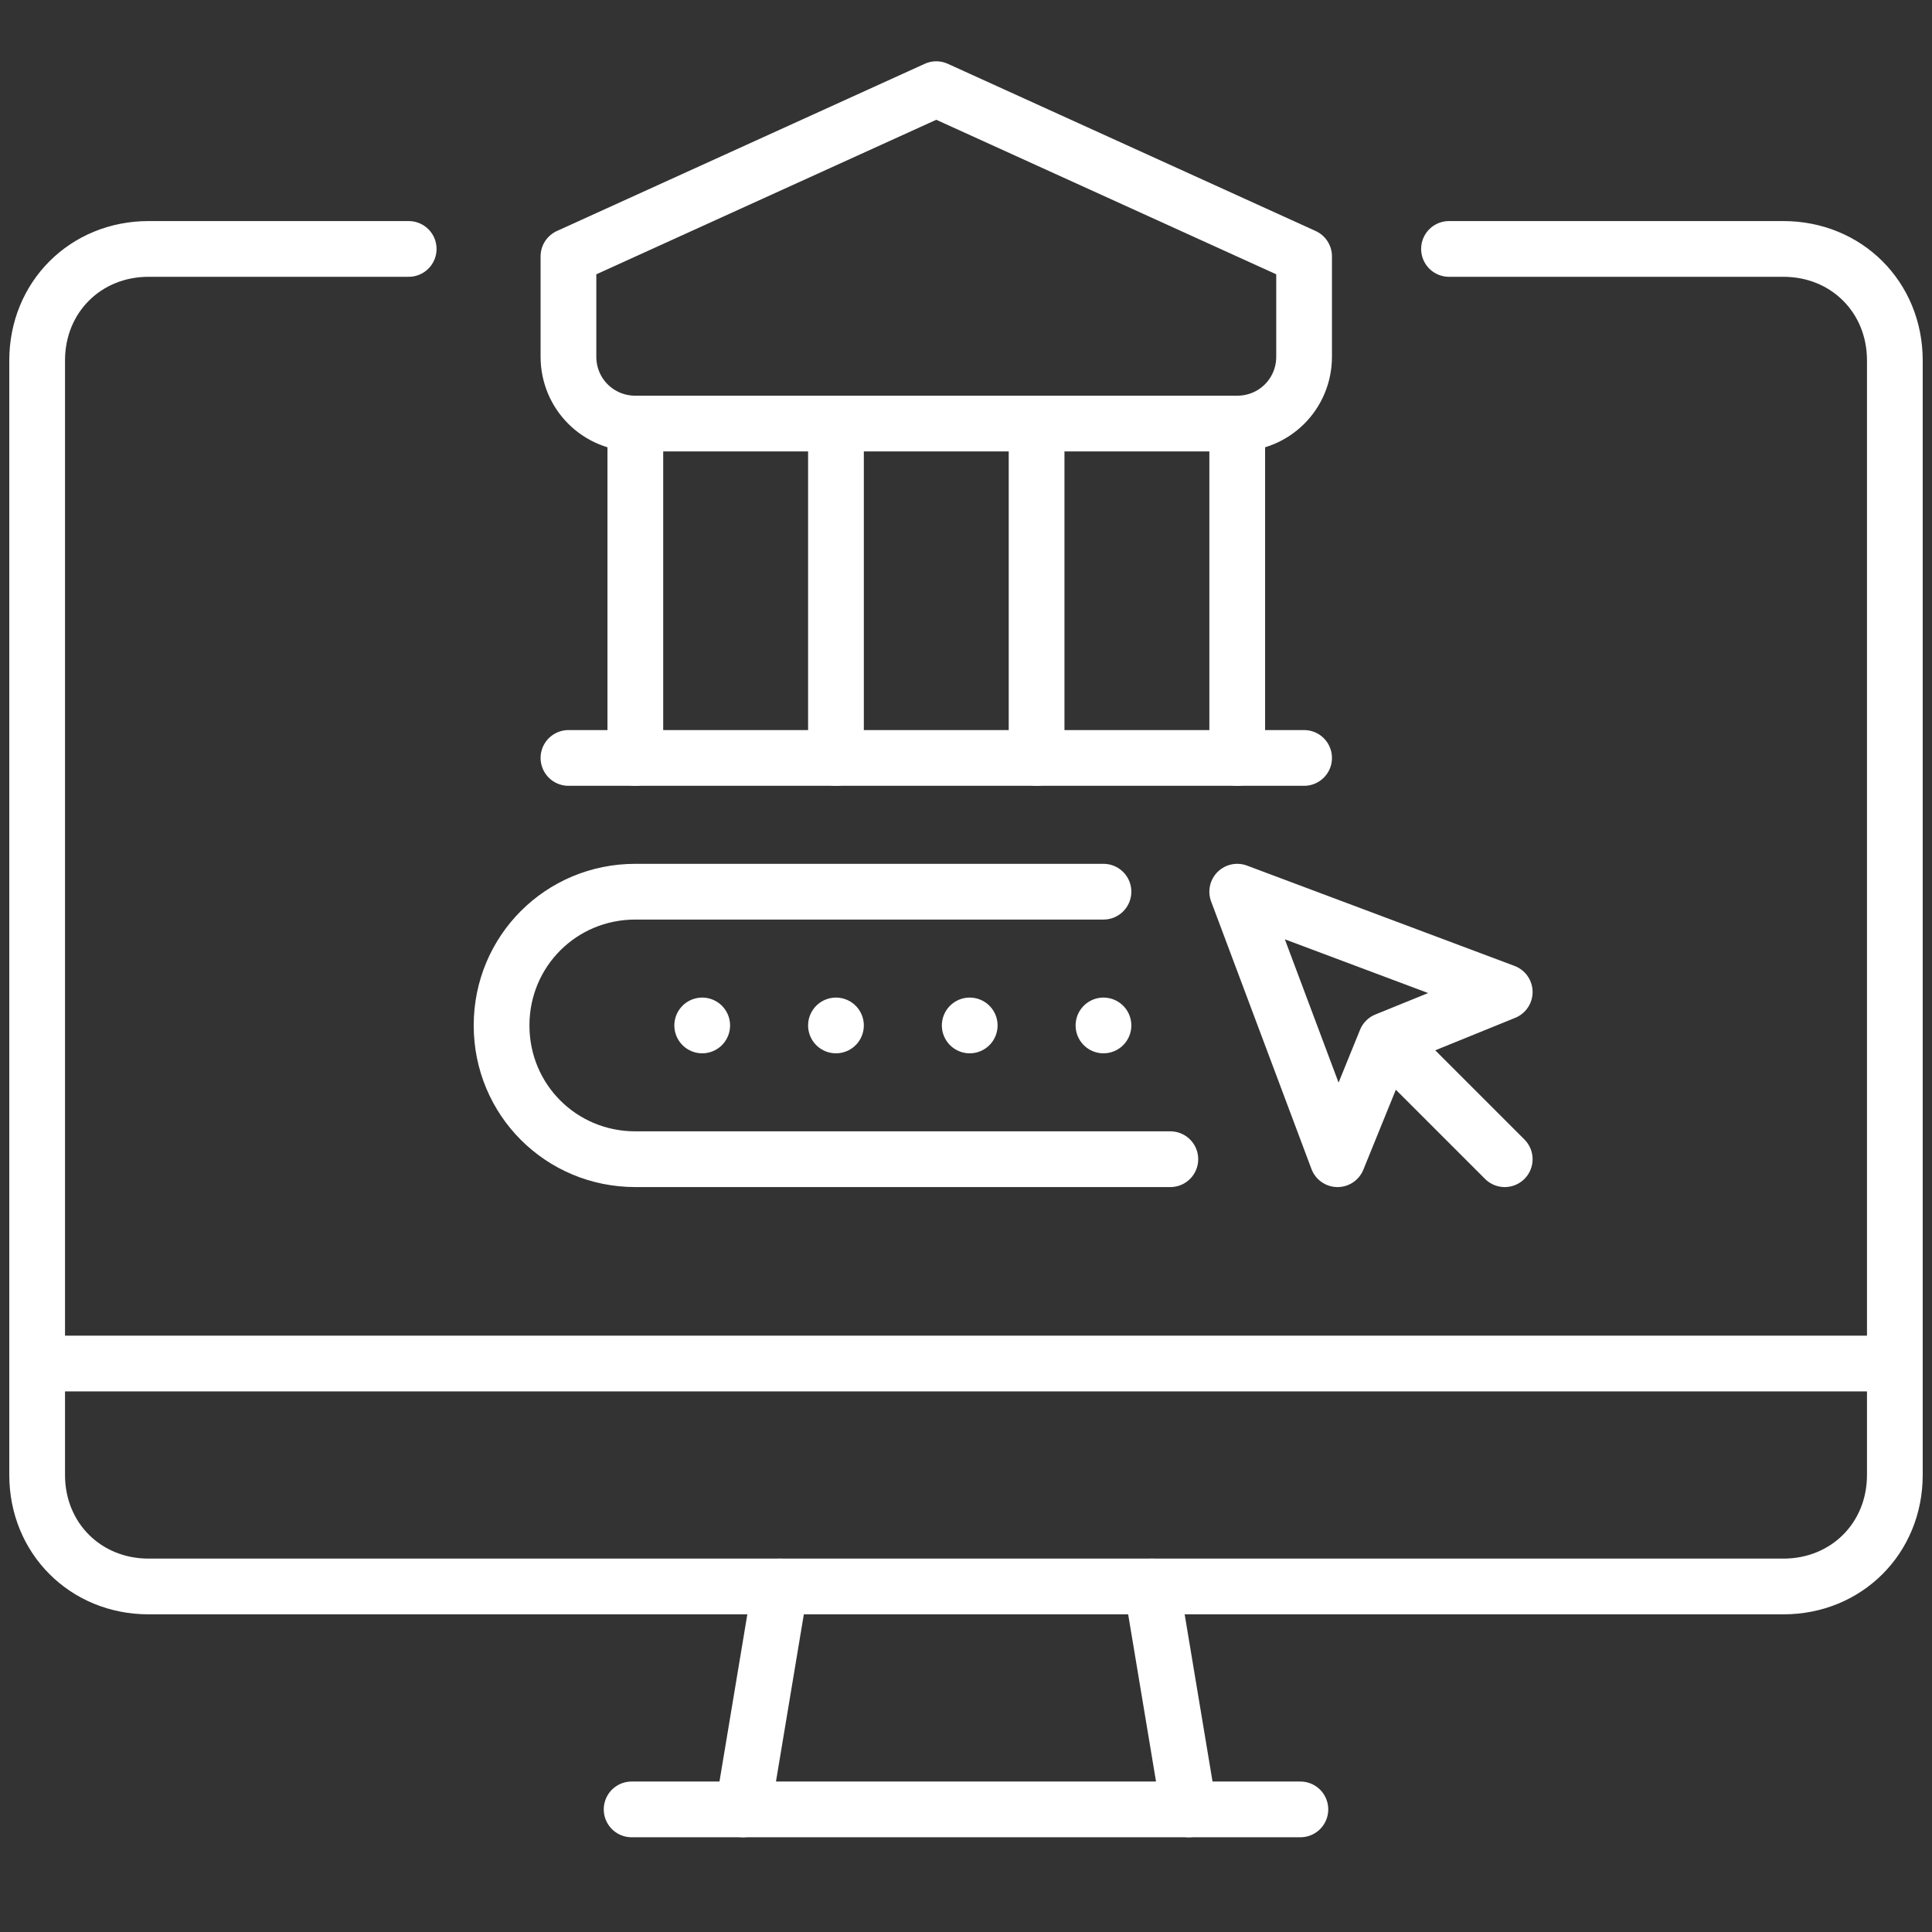
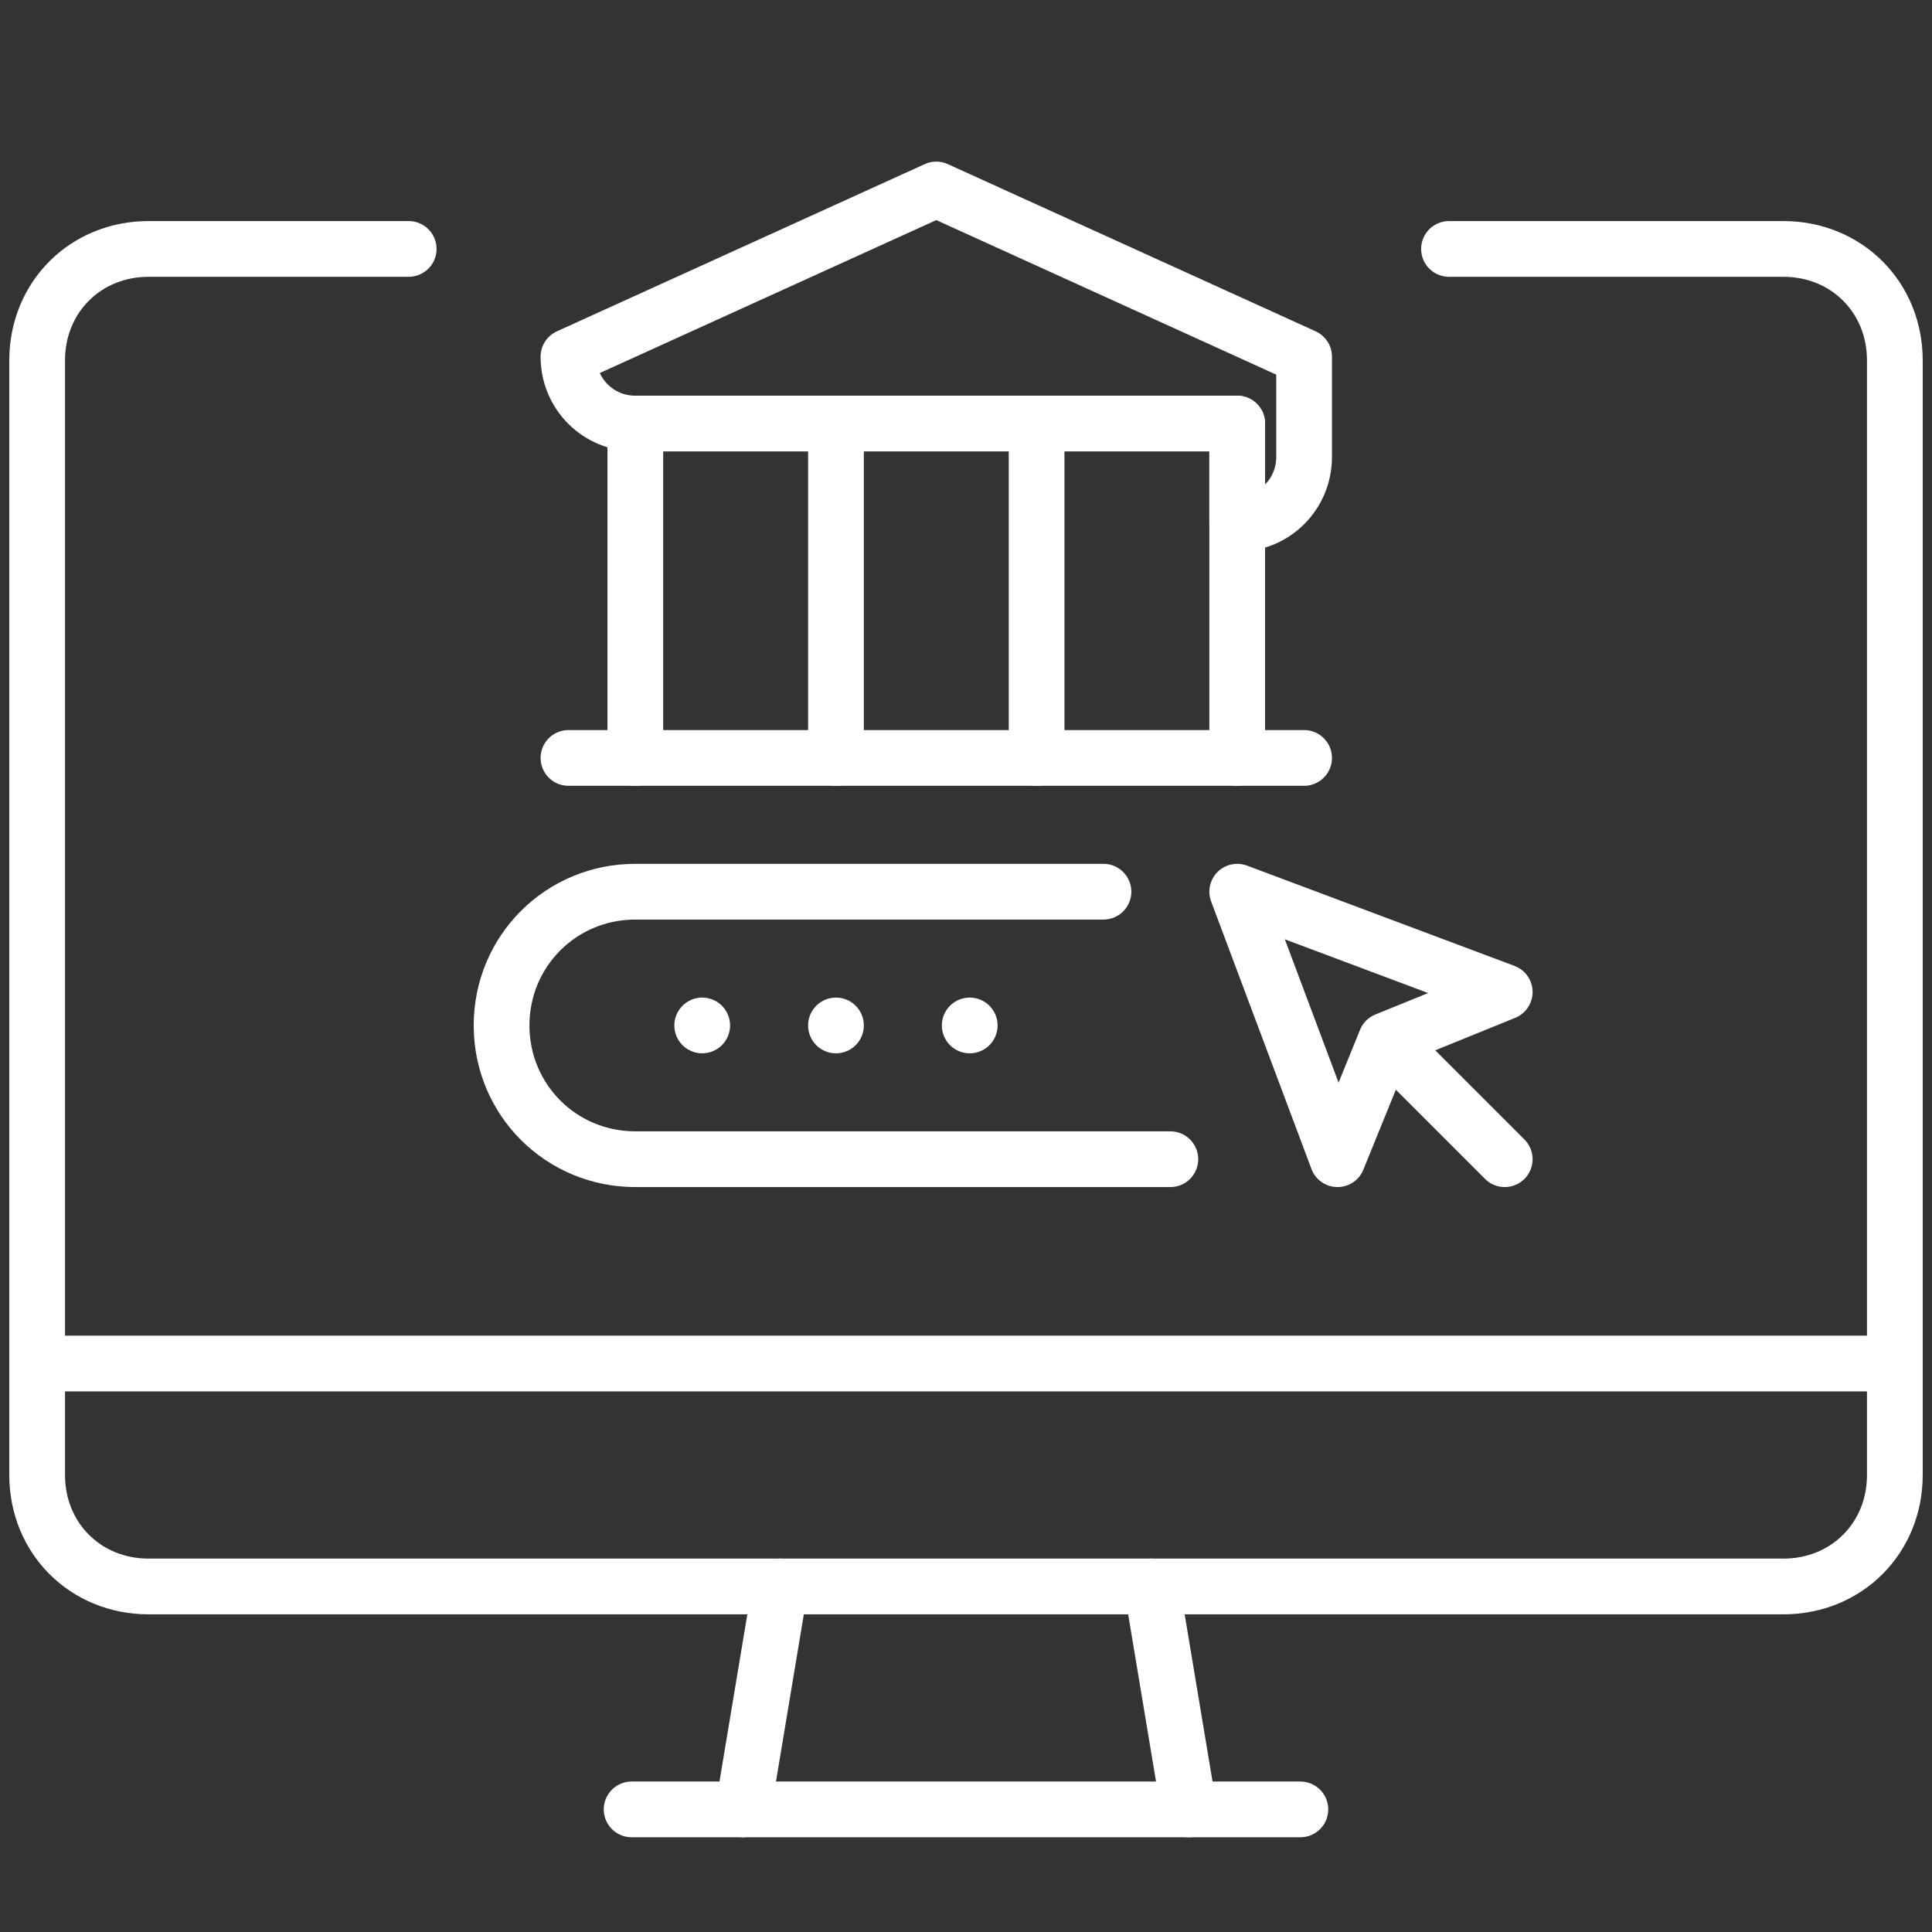
<svg xmlns="http://www.w3.org/2000/svg" id="Layer_1" data-name="Layer 1" version="1.1" viewBox="0 0 52 52">
  <rect x="0" y="0" width="52" height="52" fill="#333333" stroke="none" />
  <defs>
    <style>
      .cls-1 {
        stroke-linecap: round;
      }

      .cls-1, .cls-2 {
        fill: none;
        stroke: #fff;
        stroke-linejoin: round;
        stroke-width: 1.5px;
      }
    </style>
  </defs>
  <g>
    <line class="cls-1" x1="15.3" y1="20.4" x2="35.1" y2="20.4" />
-     <path class="cls-1" d="M33.3,11.4h-16.2c-1,0-1.8-.8-1.8-1.8v-2.7l9.9-4.5,9.9,4.5v2.7c0,1-.8,1.8-1.8,1.8h0Z" />
+     <path class="cls-1" d="M33.3,11.4h-16.2c-1,0-1.8-.8-1.8-1.8l9.9-4.5,9.9,4.5v2.7c0,1-.8,1.8-1.8,1.8h0Z" />
    <line class="cls-1" x1="17.1" y1="11.4" x2="17.1" y2="20.4" />
    <line class="cls-1" x1="22.5" y1="11.4" x2="22.5" y2="20.4" />
    <line class="cls-1" x1="27.9" y1="11.4" x2="27.9" y2="20.4" />
    <line class="cls-1" x1="33.3" y1="11.4" x2="33.3" y2="20.4" />
    <path class="cls-1" d="M31.5,31.2h-14.4c-2,0-3.6-1.6-3.6-3.6h0c0-2,1.6-3.6,3.6-3.6h12.6" />
    <line class="cls-1" x1="18.9" y1="27.6" x2="18.9" y2="27.6" />
    <line class="cls-1" x1="22.5" y1="27.6" x2="22.5" y2="27.6" />
    <line class="cls-1" x1="26.1" y1="27.6" x2="26.1" y2="27.6" />
-     <line class="cls-1" x1="29.7" y1="27.6" x2="29.7" y2="27.6" />
    <polyline class="cls-1" points="40.5 31.2 37.3 28 40.5 26.7 33.3 24 36 31.2 37.3 28" />
  </g>
  <g>
    <line class="cls-1" x1="20" y1="48.7" x2="21" y2="42.7" />
    <line class="cls-1" x1="35" y1="48.7" x2="17" y2="48.7" />
    <line class="cls-1" x1="31" y1="42.7" x2="32" y2="48.7" />
    <path class="cls-1" d="M11,6.7h-7c-1.7,0-3,1.3-3,3v30c0,1.7,1.3,3,3,3h44c1.7,0,3-1.3,3-3V9.7c0-1.7-1.3-3-3-3h-9" />
    <line class="cls-2" x1="1" y1="36.7" x2="51" y2="36.7" />
  </g>
</svg>